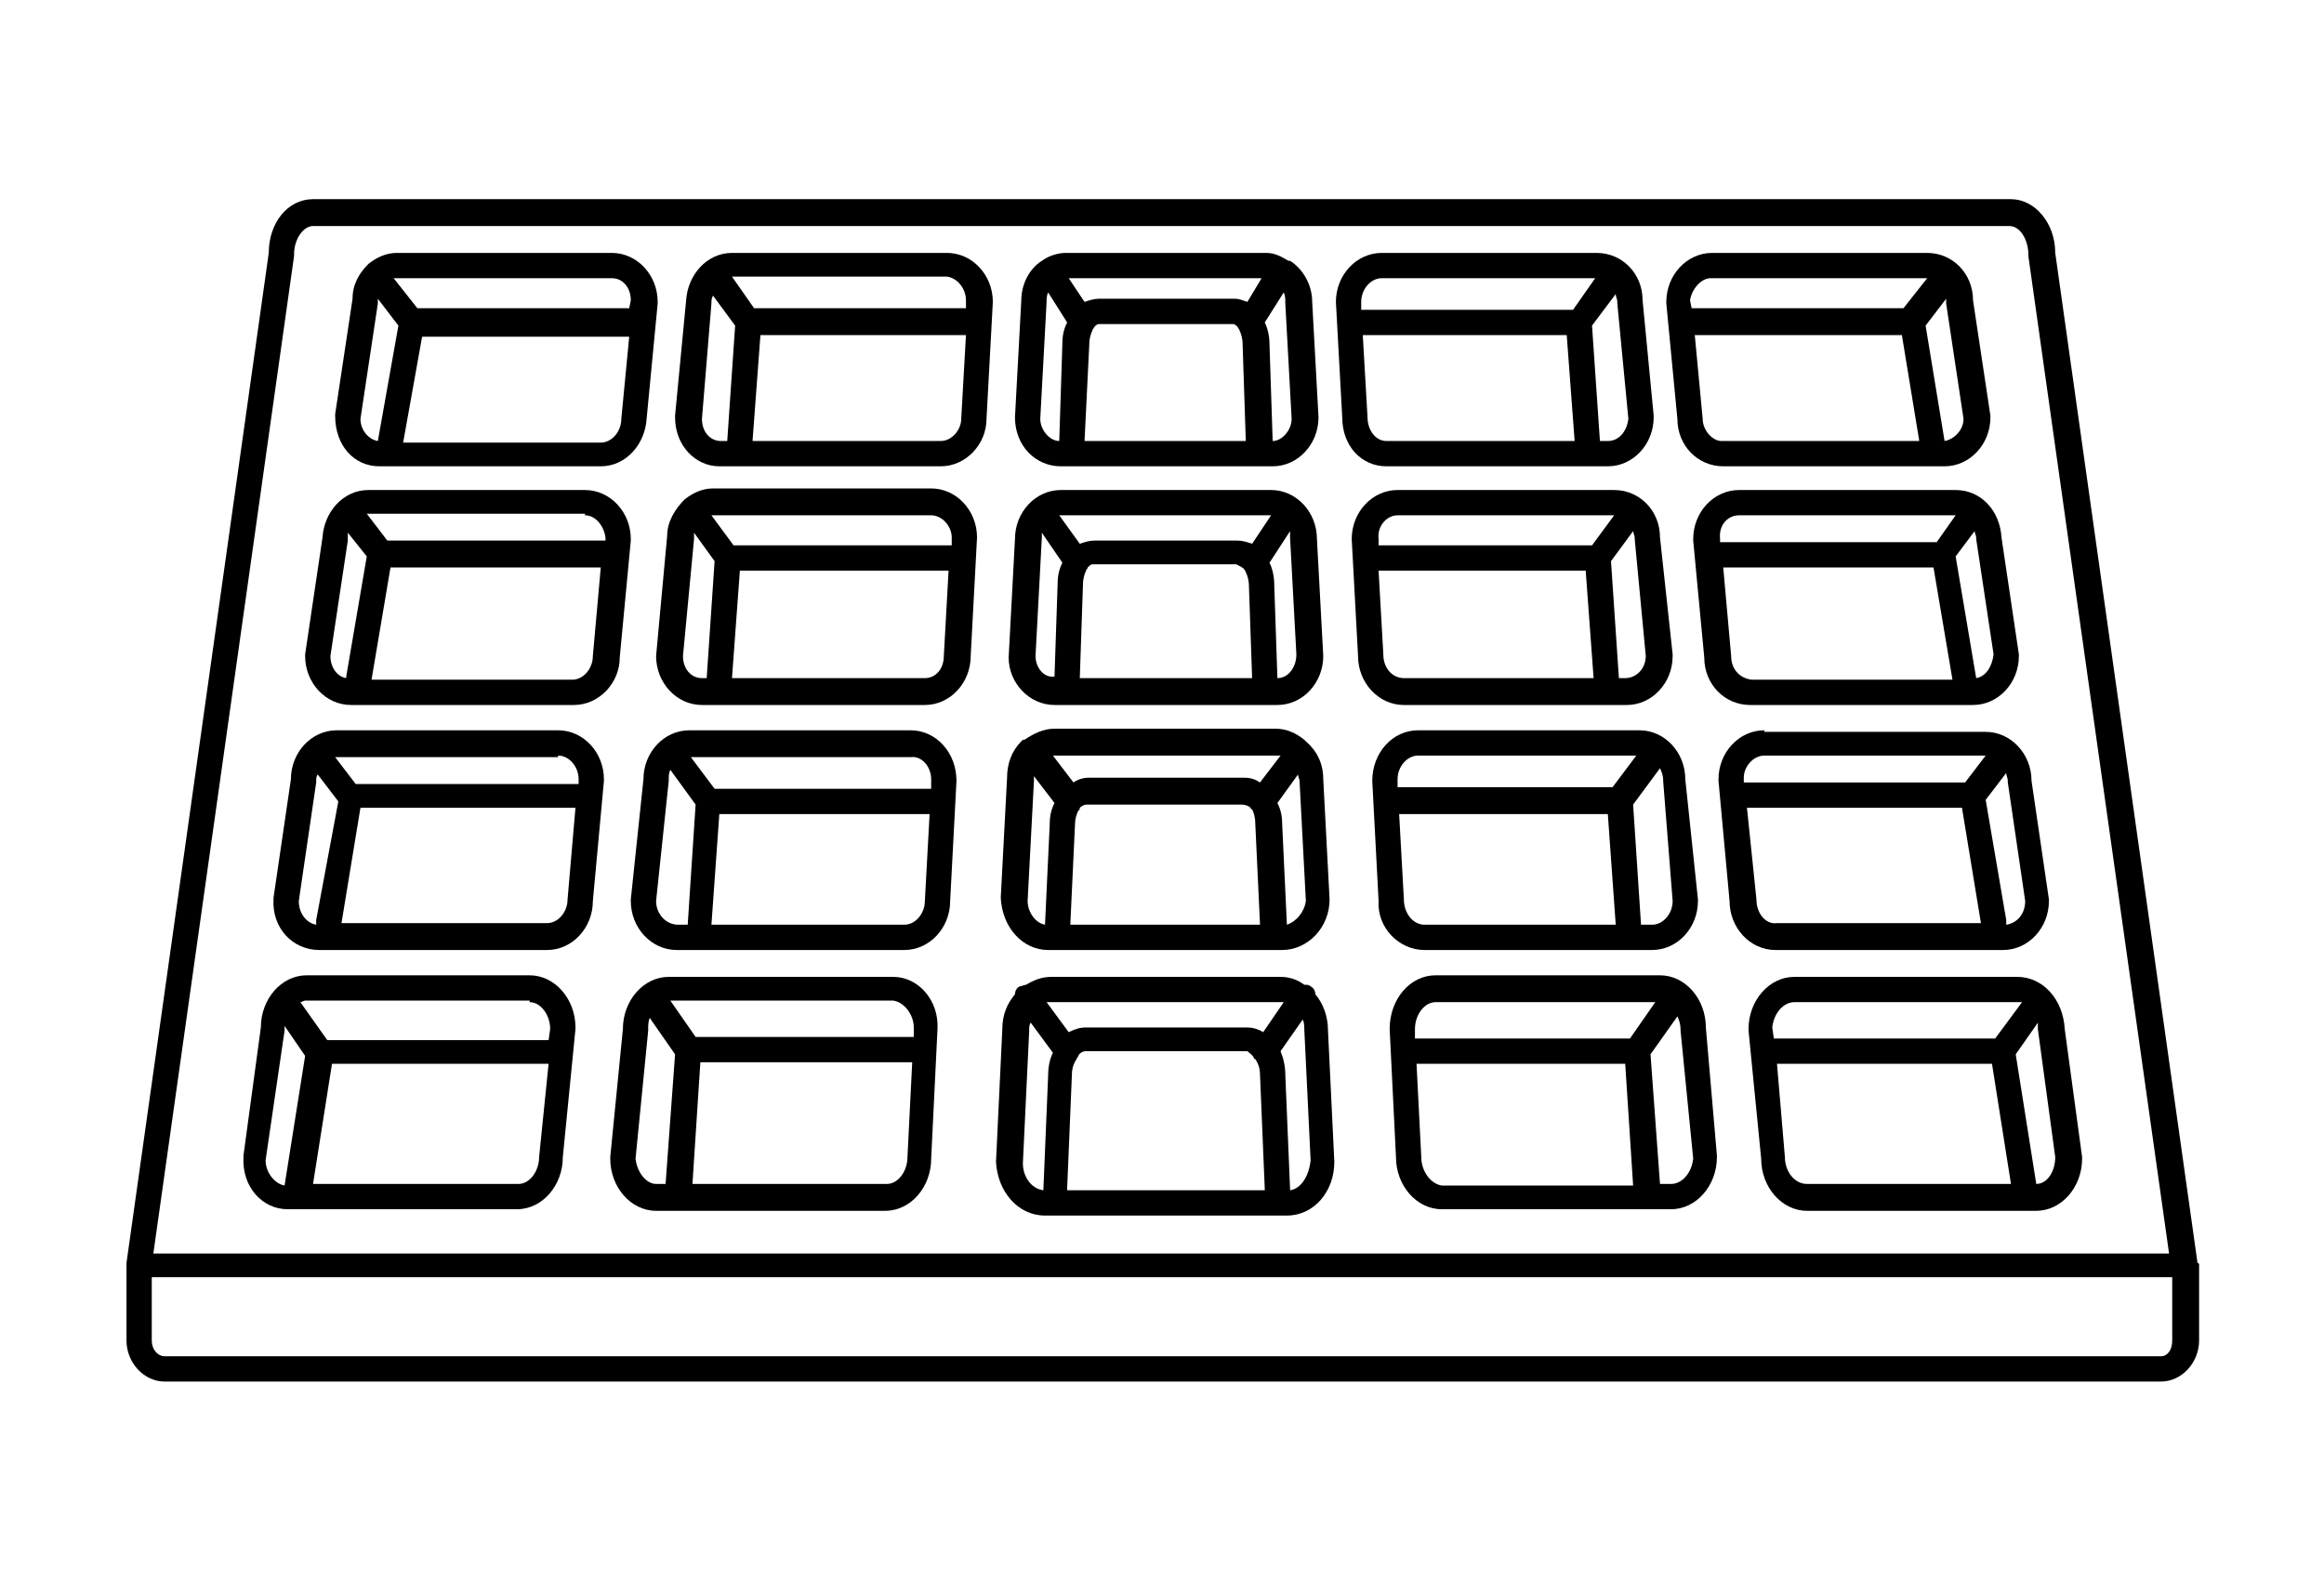
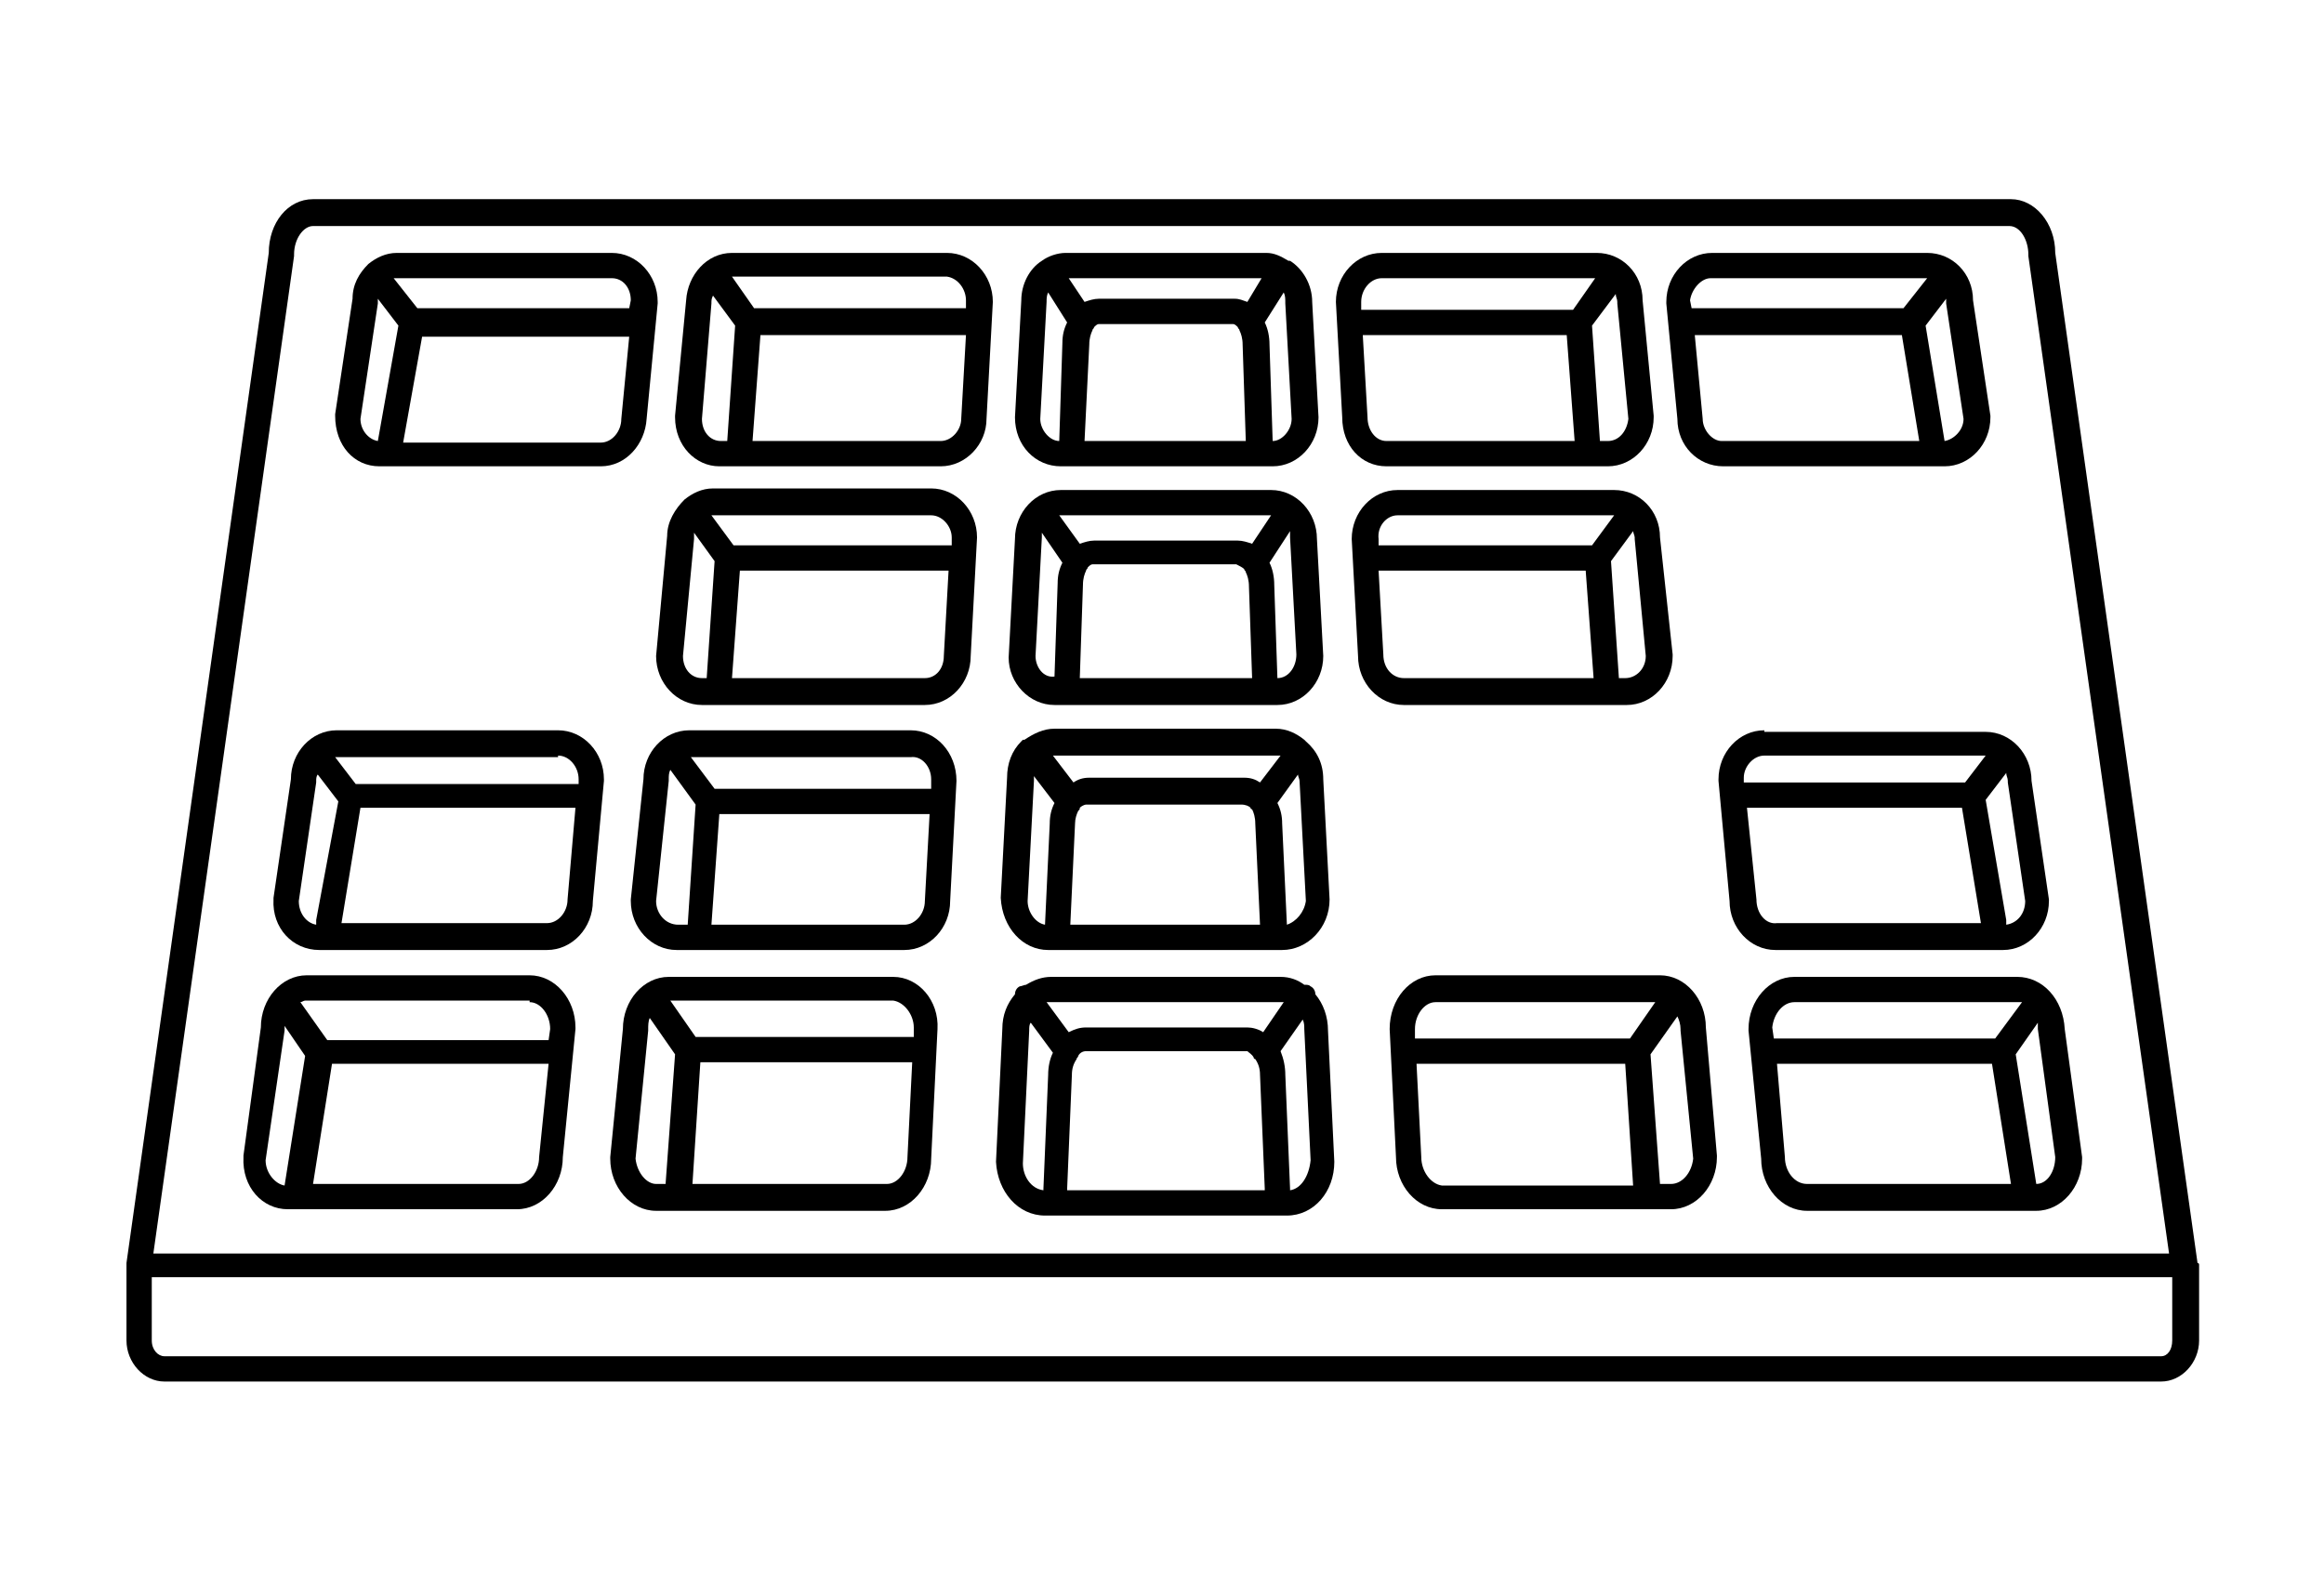
<svg xmlns="http://www.w3.org/2000/svg" version="1.1" id="Livello_1" x="0px" y="0px" viewBox="0 0 147 100" style="enable-background:new 0 0 147 100;" xml:space="preserve">
  <g>
    <path d="M24,29.5h14c1.6,0,2.8-1.4,2.9-3l0.7-7.3c0,0,0-0.1,0-0.1c0-1.7-1.3-3.1-2.9-3.1H25.1c-0.7,0-1.3,0.3-1.8,0.7c0,0,0,0,0,0   c0,0,0,0,0,0c-0.6,0.6-1,1.3-1,2.2l-1.1,7.3c0,0,0,0.1,0,0.1C21.2,28.2,22.4,29.5,24,29.5z M39.3,26.5c0,0.8-0.6,1.5-1.3,1.5H25.5   l1.2-6.7h13.1L39.3,26.5C39.3,26.4,39.3,26.4,39.3,26.5z M38.7,17.6c0.7,0,1.2,0.6,1.2,1.4l-0.1,0.5H26.4l-1.5-1.9   c0.1,0,0.1,0,0.2,0H38.7z M23.9,19.2c0,0,0-0.1,0-0.1c0-0.1,0-0.1,0-0.2l1.3,1.7l-1.3,7.3c-0.6-0.1-1.1-0.7-1.1-1.4L23.9,19.2z" />
-     <path d="M22.2,44.6h14.1c1.6,0,2.9-1.4,2.9-3l0.7-7.4c0,0,0-0.1,0-0.1c0-1.7-1.3-3.1-2.9-3.1H23.3c-1.6,0-2.8,1.4-2.9,3l-1.1,7.4   c0,0,0,0.1,0,0.1C19.3,43.2,20.6,44.6,22.2,44.6z M37.5,41.5c0,0.8-0.6,1.5-1.3,1.5H23.5l1.2-7.1h13.3L37.5,41.5   C37.5,41.4,37.5,41.4,37.5,41.5z M37,32.6c0.7,0,1.2,0.7,1.3,1.4l0,0.2H24.5l-1.3-1.7c0,0,0,0,0,0H37z M22,34.2c0,0,0-0.1,0-0.1   c0-0.1,0-0.2,0-0.4l1.2,1.5l-1.3,7.6c0,0,0,0.1,0,0.1c-0.6-0.1-1-0.7-1-1.4L22,34.2z" />
    <path d="M20.2,60.1h14.4c1.6,0,2.9-1.4,2.9-3.1l0.7-7.6c0,0,0-0.1,0-0.1c0-1.7-1.3-3.1-2.9-3.1h-14c-1.6,0-2.9,1.4-2.9,3.1   l-1.1,7.5c0,0,0,0.1,0,0.1C17.2,58.7,18.5,60.1,20.2,60.1z M35.9,56.9c0,0.8-0.6,1.5-1.3,1.5h-13c0,0,0,0,0,0l1.2-7.3h13.6   L35.9,56.9C35.9,56.9,35.9,56.9,35.9,56.9z M35.3,47.8c0.7,0,1.3,0.7,1.3,1.5l0,0.3H22.5l-1.3-1.7c0,0,0,0,0.1,0H35.3z M20,49.5   c0,0,0-0.1,0-0.1c0-0.1,0-0.3,0.1-0.4l1.3,1.7L20,58.2c0,0.1,0,0.2,0,0.3c-0.6-0.1-1.1-0.7-1.1-1.5L20,49.5z" />
    <path d="M18.2,76.5h14.5c1.6,0,2.9-1.5,2.9-3.3l0.8-8.1c0,0,0,0,0-0.1c0-1.8-1.3-3.3-2.9-3.3H19.4c-1.6,0-2.9,1.5-2.9,3.3l-1.1,8.1   c0,0,0,0.1,0,0.1C15.3,75.1,16.6,76.5,18.2,76.5z M34.1,73.2c0,0.9-0.6,1.7-1.3,1.7h-13l1.2-7.6h13.7L34.1,73.2   C34.1,73.2,34.1,73.2,34.1,73.2z M33.5,63.4c0.7,0,1.3,0.8,1.3,1.7l-0.1,0.7H20.7L19,63.4c0.1,0,0.2-0.1,0.3-0.1H33.5z M18,65.2   c0,0,0-0.1,0-0.1c0-0.1,0-0.1,0-0.2l1.3,1.9l-1.3,8.2c-0.6-0.1-1.2-0.8-1.2-1.6L18,65.2z" />
    <path d="M106.1,26.5c0,1.7,1.3,3,2.9,3h14c1.6,0,2.9-1.4,2.9-3.1c0,0,0-0.1,0-0.1l-1.1-7.3c0-1.7-1.3-3-2.9-3h-13.6   c-1.6,0-2.9,1.4-2.9,3.1c0,0,0,0.1,0,0.1L106.1,26.5z M107.7,26.5C107.7,26.4,107.7,26.4,107.7,26.5l-0.5-5.3h13.1l1.1,6.7h-12.5   C108.3,27.9,107.7,27.2,107.7,26.5z M123,27.9l-1.2-7.3l1.3-1.7c0,0.1,0,0.1,0,0.2c0,0,0,0.1,0,0.1l1.1,7.3   C124.2,27.2,123.6,27.8,123,27.9z M108.2,17.6h13.6c0.1,0,0.1,0,0.1,0l-1.5,1.9H107l-0.1-0.5C107,18.3,107.6,17.6,108.2,17.6z" />
-     <path d="M123.7,31H110c-1.6,0-2.9,1.4-2.9,3.1c0,0,0,0.1,0,0.1l0.7,7.4c0,1.7,1.3,3,2.9,3h14.1c1.6,0,2.9-1.4,2.9-3.1   c0,0,0-0.1,0-0.1l-1.1-7.4C126.5,32.3,125.3,31,123.7,31z M110,32.6h13.7c0,0,0,0,0,0l-1.2,1.7h-13.7l0-0.2   C108.7,33.2,109.3,32.6,110,32.6z M109.5,41.5C109.5,41.4,109.5,41.4,109.5,41.5l-0.5-5.6h13.3l1.2,7.1h-12.7   C110,42.9,109.5,42.3,109.5,41.5z M125,42.9C125,42.9,125,42.9,125,42.9l-1.3-7.7l1.2-1.6c0,0.1,0.1,0.3,0.1,0.4c0,0,0,0.1,0,0.1   l1.1,7.3C126,42.2,125.6,42.8,125,42.9z" />
    <path d="M111.6,46.2c-1.6,0-2.9,1.4-2.9,3.1c0,0,0,0.1,0,0.1l0.7,7.6c0,1.7,1.3,3.1,2.9,3.1h14.4c1.6,0,2.9-1.4,2.9-3.1   c0,0,0-0.1,0-0.1l-1.1-7.5c0-1.7-1.3-3.1-2.9-3.1H111.6z M111.6,47.8h14c0,0,0,0,0,0l-1.3,1.7h-14l0-0.3   C110.3,48.5,110.9,47.8,111.6,47.8z M111.1,56.9C111.1,56.9,111.1,56.9,111.1,56.9l-0.6-5.8h13.6l1.2,7.3c0,0,0,0,0,0h-12.9   C111.7,58.5,111.1,57.8,111.1,56.9z M128.1,57c0,0.8-0.5,1.4-1.2,1.5c0-0.1,0-0.2,0-0.3l-1.3-7.6l1.3-1.7c0,0.2,0.1,0.3,0.1,0.5   c0,0,0,0.1,0,0.1L128.1,57z" />
    <path d="M127.6,61.8h-14.1c-1.6,0-2.9,1.5-2.9,3.3c0,0,0,0,0,0.1l0.8,8.1c0,1.8,1.3,3.3,2.9,3.3h14.5c1.6,0,2.9-1.5,2.9-3.3   c0,0,0-0.1,0-0.1l-1.1-8.1C130.5,63.2,129.2,61.8,127.6,61.8z M113.5,63.4h14.1c0.1,0,0.2,0,0.3,0l-1.7,2.3h-14l-0.1-0.7   C112.2,64.1,112.8,63.4,113.5,63.4z M112.9,73.2C112.9,73.2,112.9,73.2,112.9,73.2l-0.5-5.9h13.6l1.2,7.6h-12.9   C113.5,74.9,112.9,74.1,112.9,73.2z M128.8,74.9l-1.3-8.2l1.4-2c0,0.1,0,0.2,0,0.3c0,0,0,0.1,0,0.1l1.1,8.1   C130,74.1,129.5,74.9,128.8,74.9z" />
    <path d="M87.7,29.5h14c1.6,0,2.9-1.4,2.9-3.1c0,0,0-0.1,0-0.1l-0.7-7.3c0-1.7-1.3-3-2.9-3H87.4c-1.6,0-2.9,1.4-2.9,3.1l0.4,7.3   C84.9,28.2,86.1,29.5,87.7,29.5z M86.5,26.4l-0.3-5.2h12.9l0.5,6.7H87.7C87,27.9,86.5,27.2,86.5,26.4z M101.7,27.9h-0.5l-0.5-7.3   l1.5-2c0,0.2,0.1,0.3,0.1,0.5c0,0,0,0.1,0,0.1l0.7,7.3C102.9,27.3,102.4,27.9,101.7,27.9z M87.4,17.6h13.5l-1.4,2H86.1l0-0.5   C86.1,18.3,86.7,17.6,87.4,17.6z" />
    <path d="M102.1,31H88.4c-1.6,0-2.9,1.4-2.9,3.1l0.4,7.4c0,1.7,1.3,3.1,2.9,3.1h14.1c1.6,0,2.9-1.4,2.9-3.1c0,0,0-0.1,0-0.1L105,34   C105,32.3,103.7,31,102.1,31z M88.4,32.6h13.7l-1.4,1.9H87.2l0-0.4C87.1,33.3,87.7,32.6,88.4,32.6z M87.5,41.4l-0.3-5.3h13.1   l0.5,6.8H88.8C88.1,42.9,87.5,42.3,87.5,41.4z M102.8,42.9h-0.4l-0.5-7.4l1.4-1.9c0,0.1,0.1,0.3,0.1,0.4c0,0,0,0.1,0,0.1l0.7,7.4   C104.1,42.3,103.5,42.9,102.8,42.9z" />
-     <path d="M90.1,60.1h14.4c1.6,0,2.9-1.4,2.9-3.1c0,0,0-0.1,0-0.1l-0.8-7.6c0-1.7-1.3-3.1-2.9-3.1h-14c-1.6,0-2.9,1.4-2.9,3.2   l0.4,7.6C87.1,58.7,88.5,60.1,90.1,60.1z M88.8,56.9l-0.3-5.4h13.2l0.5,7H90.1C89.4,58.5,88.8,57.8,88.8,56.9z M105.8,57   c0,0.8-0.6,1.5-1.3,1.5h-0.7l-0.5-7.6l1.7-2.3c0.1,0.2,0.2,0.5,0.2,0.7c0,0,0,0.1,0,0.1L105.8,57z M89.7,47.8h13.8l-1.5,2H88.4   l0-0.5C88.4,48.5,89,47.8,89.7,47.8z" />
    <path d="M107.9,65c0-1.8-1.3-3.3-2.9-3.3H90.8c-1.6,0-2.9,1.5-2.9,3.4l0.4,8.1c0,1.8,1.3,3.3,2.9,3.3h14.5c1.6,0,2.9-1.5,2.9-3.3   c0,0,0-0.1,0-0.1L107.9,65z M90.8,63.4h13.9l-1.6,2.3H89.5l0-0.6C89.5,64.2,90.1,63.4,90.8,63.4z M89.9,73.2l-0.3-5.9h13.2l0.5,7.7   H91.2C90.5,74.9,89.9,74.1,89.9,73.2z M105.7,74.9h-0.7l-0.6-8.2l1.7-2.4c0.1,0.2,0.2,0.5,0.2,0.8c0,0,0,0.1,0,0.1l0.8,8.1   C107,74.2,106.4,74.9,105.7,74.9z" />
    <path d="M45.5,29.5h14c1.6,0,2.9-1.4,2.9-3l0.4-7.4c0-1.7-1.3-3.1-2.9-3.1H46.3c-1.6,0-2.8,1.4-2.9,3l-0.7,7.3c0,0,0,0.1,0,0.1   C42.7,28.2,44,29.5,45.5,29.5z M59.5,27.9H47.6l0.5-6.7h13l-0.3,5.3C60.8,27.2,60.2,27.9,59.5,27.9z M61.1,19l0,0.5H47.7l-1.4-2   h13.6C60.6,17.6,61.1,18.3,61.1,19z M45,19.2C45,19.1,45,19.1,45,19.2c0-0.2,0-0.3,0.1-0.5l1.4,1.9L46,27.9h-0.4   c-0.7,0-1.2-0.6-1.2-1.4L45,19.2z" />
    <path d="M41.5,41.5c0,1.7,1.3,3.1,2.9,3.1h14.1c1.6,0,2.9-1.4,2.9-3.1l0.4-7.5c0-1.7-1.3-3.1-2.9-3.1H45.1c-0.7,0-1.3,0.3-1.8,0.7   c0,0,0,0,0,0c0,0,0,0,0,0c-0.6,0.6-1.1,1.4-1.1,2.3L41.5,41.5C41.5,41.4,41.5,41.4,41.5,41.5z M43.2,41.5l0.7-7.4c0,0,0-0.1,0-0.1   c0-0.1,0-0.2,0-0.3l1.3,1.8l-0.5,7.4h-0.3C43.7,42.9,43.2,42.3,43.2,41.5z M58.5,42.9H46.3l0.5-6.8H60l-0.3,5.4   C59.7,42.3,59.2,42.9,58.5,42.9z M58.9,32.6c0.7,0,1.3,0.7,1.3,1.4l0,0.5H46.4L45,32.6c0,0,0.1,0,0.1,0H58.9z" />
    <path d="M57.6,46.2h-14c-1.6,0-2.9,1.4-2.9,3.1l-0.8,7.6c0,0,0,0.1,0,0.1c0,1.7,1.3,3.1,2.9,3.1h14.4c1.6,0,2.9-1.4,2.9-3.1   l0.4-7.6C60.5,47.6,59.2,46.2,57.6,46.2z M58.9,49.3l0,0.6H45.2l-1.5-2h13.9C58.3,47.8,58.9,48.5,58.9,49.3z M41.5,57l0.8-7.6   c0,0,0-0.1,0-0.1c0-0.2,0-0.4,0.1-0.6l1.6,2.2l-0.5,7.6h-0.6C42.1,58.5,41.5,57.8,41.5,57z M57.2,58.5H45l0.5-7h13.3l-0.3,5.5   C58.5,57.8,57.9,58.5,57.2,58.5z" />
    <path d="M56.5,61.8H42.3c-1.6,0-2.9,1.5-2.9,3.3l-0.8,8.1c0,0,0,0.1,0,0.1c0,1.8,1.3,3.3,2.9,3.3h14.5c1.6,0,2.9-1.5,2.9-3.3   l0.4-8.2C59.4,63.3,58.1,61.8,56.5,61.8z M57.8,65l0,0.6H44l-1.6-2.3h14.1C57.2,63.4,57.8,64.2,57.8,65z M40.2,73.3l0.8-8.1   c0,0,0-0.1,0-0.1c0-0.2,0-0.5,0.1-0.7l1.6,2.3l-0.6,8.2h-0.6C40.9,74.9,40.3,74.2,40.2,73.3z M56.1,74.9H43.8l0.5-7.7h13.4l-0.3,6   C57.4,74.1,56.8,74.9,56.1,74.9z" />
    <path d="M67.1,29.5h13.4c1.6,0,2.9-1.4,2.9-3.1l-0.4-7.3c0-1.1-0.6-2.1-1.4-2.6c0,0,0,0,0,0c0,0,0,0-0.1,0C81,16.2,80.6,16,80.1,16   H67.4c-0.5,0-1.1,0.2-1.5,0.5c0,0,0,0,0,0c0,0,0,0,0,0C65.1,17,64.6,18,64.6,19l-0.4,7.4C64.2,28.2,65.5,29.5,67.1,29.5z    M65.8,26.5l0.4-7.4c0-0.2,0-0.4,0.1-0.6l1.2,1.9c-0.2,0.4-0.3,0.8-0.3,1.3L67,27.9C66.4,27.9,65.8,27.2,65.8,26.5z M68.9,21.8   c0-0.4,0.1-0.7,0.2-0.9c0-0.1,0.1-0.1,0.1-0.2c0.1-0.1,0.2-0.2,0.3-0.2H78c0.1,0,0.2,0.1,0.3,0.2c0,0.1,0.1,0.1,0.1,0.2   c0.1,0.2,0.2,0.5,0.2,0.9l0.2,6.1H68.6L68.9,21.8z M78.9,19.1c-0.3-0.1-0.5-0.2-0.8-0.2h-8.6c-0.3,0-0.6,0.1-0.9,0.2l-1-1.5h12.2   L78.9,19.1z M80.5,27.9l-0.2-6.1c0-0.5-0.1-1-0.3-1.4l1.2-1.9c0.1,0.2,0.1,0.4,0.1,0.7l0.4,7.3C81.7,27.2,81.1,27.9,80.5,27.9z" />
    <path d="M66.7,44.6h14.1c1.6,0,2.9-1.4,2.9-3.1l-0.4-7.4c0-1.7-1.3-3.1-2.9-3.1H67.1c-1.6,0-2.9,1.4-2.9,3.1l-0.4,7.5   C63.8,43.2,65.1,44.6,66.7,44.6z M65.5,41.5l0.4-7.5c0-0.1,0-0.2,0-0.3l1.3,1.9c-0.2,0.4-0.3,0.8-0.3,1.3l-0.2,5.9   C66,42.9,65.5,42.2,65.5,41.5z M78.7,36c0,0.1,0.1,0.1,0.1,0.2c0.1,0.2,0.2,0.5,0.2,0.9l0.2,5.8H68.3l0.2-5.9   c0-0.4,0.1-0.7,0.2-0.9c0-0.1,0.1-0.1,0.1-0.2c0.1-0.1,0.2-0.2,0.3-0.2h9.1C78.4,35.8,78.6,35.9,78.7,36z M80.8,42.9l-0.2-5.9   c0-0.5-0.1-1-0.3-1.4l1.3-2c0,0.1,0,0.3,0,0.4l0.4,7.4C82,42.2,81.5,42.9,80.8,42.9z M80.4,32.6C80.4,32.6,80.4,32.6,80.4,32.6   l-1.2,1.8c-0.3-0.1-0.6-0.2-0.9-0.2h-9.1c-0.3,0-0.6,0.1-0.9,0.2L67,32.6c0,0,0.1,0,0.1,0H80.4z" />
    <path d="M66.3,60.1h14.8c1.6,0,3-1.4,3-3.2l-0.4-7.6c0-1-0.4-1.8-1.1-2.4c0,0,0,0-0.1-0.1c0,0,0,0,0,0c-0.5-0.4-1.1-0.7-1.8-0.7   H66.7c-0.7,0-1.3,0.3-1.9,0.7c0,0,0,0-0.1,0c0,0-0.1,0.1-0.1,0.1c-0.6,0.6-0.9,1.4-0.9,2.3l-0.4,7.6C63.4,58.7,64.7,60.1,66.3,60.1   z M65,57l0.4-7.6c0-0.1,0-0.2,0-0.3l1.3,1.7c-0.2,0.4-0.3,0.8-0.3,1.3l-0.3,6.4C65.5,58.4,65,57.7,65,57z M79.1,51.1   c0,0.1,0.1,0.1,0.1,0.1c0.1,0.2,0.2,0.5,0.2,0.9l0.3,6.4h-12l0.3-6.4c0-0.3,0.1-0.6,0.2-0.8c0.1-0.1,0.1-0.1,0.1-0.2   c0.1-0.1,0.3-0.2,0.4-0.2h9.8C78.8,50.9,79,51,79.1,51.1z M81.4,58.5l-0.3-6.4c0-0.5-0.1-0.9-0.3-1.3l1.3-1.8   c0,0.1,0.1,0.3,0.1,0.4l0.4,7.6C82.5,57.7,82,58.3,81.4,58.5z M80.8,47.8c0.1,0,0.1,0,0.2,0l-1.3,1.7c-0.3-0.2-0.6-0.3-1-0.3h-9.8   c-0.4,0-0.7,0.1-1,0.3l-1.3-1.7c0.1,0,0.1,0,0.2,0H80.8z" />
    <path d="M66.1,76.9h15.3c1.7,0,3-1.5,3-3.4l-0.4-8.3c0-0.9-0.3-1.7-0.8-2.3c0-0.2-0.1-0.4-0.3-0.5c-0.1-0.1-0.2-0.1-0.4-0.1   c-0.4-0.3-0.9-0.5-1.5-0.5H66.5c-0.6,0-1.1,0.2-1.6,0.5c-0.1,0-0.3,0.1-0.4,0.1c-0.2,0.1-0.3,0.3-0.3,0.5c-0.5,0.6-0.8,1.3-0.8,2.2   l-0.4,8.4C63.1,75.4,64.4,76.9,66.1,76.9z M64.7,73.6l0.4-8.4c0-0.2,0-0.4,0.1-0.5l1.4,1.9c-0.2,0.4-0.3,0.9-0.3,1.4l-0.3,7.2   c0,0,0,0.1,0,0.1C65.2,75.2,64.7,74.4,64.7,73.6z M79.3,66.9c0,0.1,0.1,0.1,0.1,0.1c0.2,0.3,0.3,0.6,0.3,1l0.3,7.2c0,0,0,0.1,0,0.1   H67.5c0,0,0-0.1,0-0.1l0.3-7.2c0-0.4,0.1-0.7,0.3-1c0-0.1,0.1-0.1,0.1-0.2c0.1-0.2,0.3-0.3,0.5-0.3h10.2   C79,66.6,79.2,66.7,79.3,66.9z M81.6,75.3c0,0,0-0.1,0-0.1L81.3,68c0-0.5-0.1-1-0.3-1.5l1.4-2c0.1,0.2,0.1,0.4,0.1,0.6l0.4,8.3   C82.8,74.4,82.3,75.2,81.6,75.3z M81,63.4c0.1,0,0.1,0,0.2,0l-1.3,1.9c-0.3-0.2-0.7-0.3-1-0.3H68.7c-0.4,0-0.7,0.1-1.1,0.3   l-1.4-1.9c0.1,0,0.2,0,0.2,0H81z" />
    <path d="M139,79.9L130,16c0-1.9-1.3-3.4-2.8-3.4H19.8c-1.6,0-2.8,1.5-2.8,3.4L8,79.9c0,0,0,0.1,0,0.1v4.8c0,1.4,1.1,2.6,2.4,2.6   h126.3c1.3,0,2.4-1.2,2.4-2.6V80C139.1,80,139.1,79.9,139,79.9z M18.6,16.2c0,0,0-0.1,0-0.1c0-1,0.6-1.8,1.2-1.8h107.3   c0.7,0,1.2,0.9,1.2,1.8c0,0,0,0.1,0,0.1l8.9,63.1H9.7L18.6,16.2z M136.7,85.8H10.4c-0.4,0-0.8-0.4-0.8-1v-4h127.8v4   C137.4,85.4,137.1,85.8,136.7,85.8z" />
  </g>
</svg>